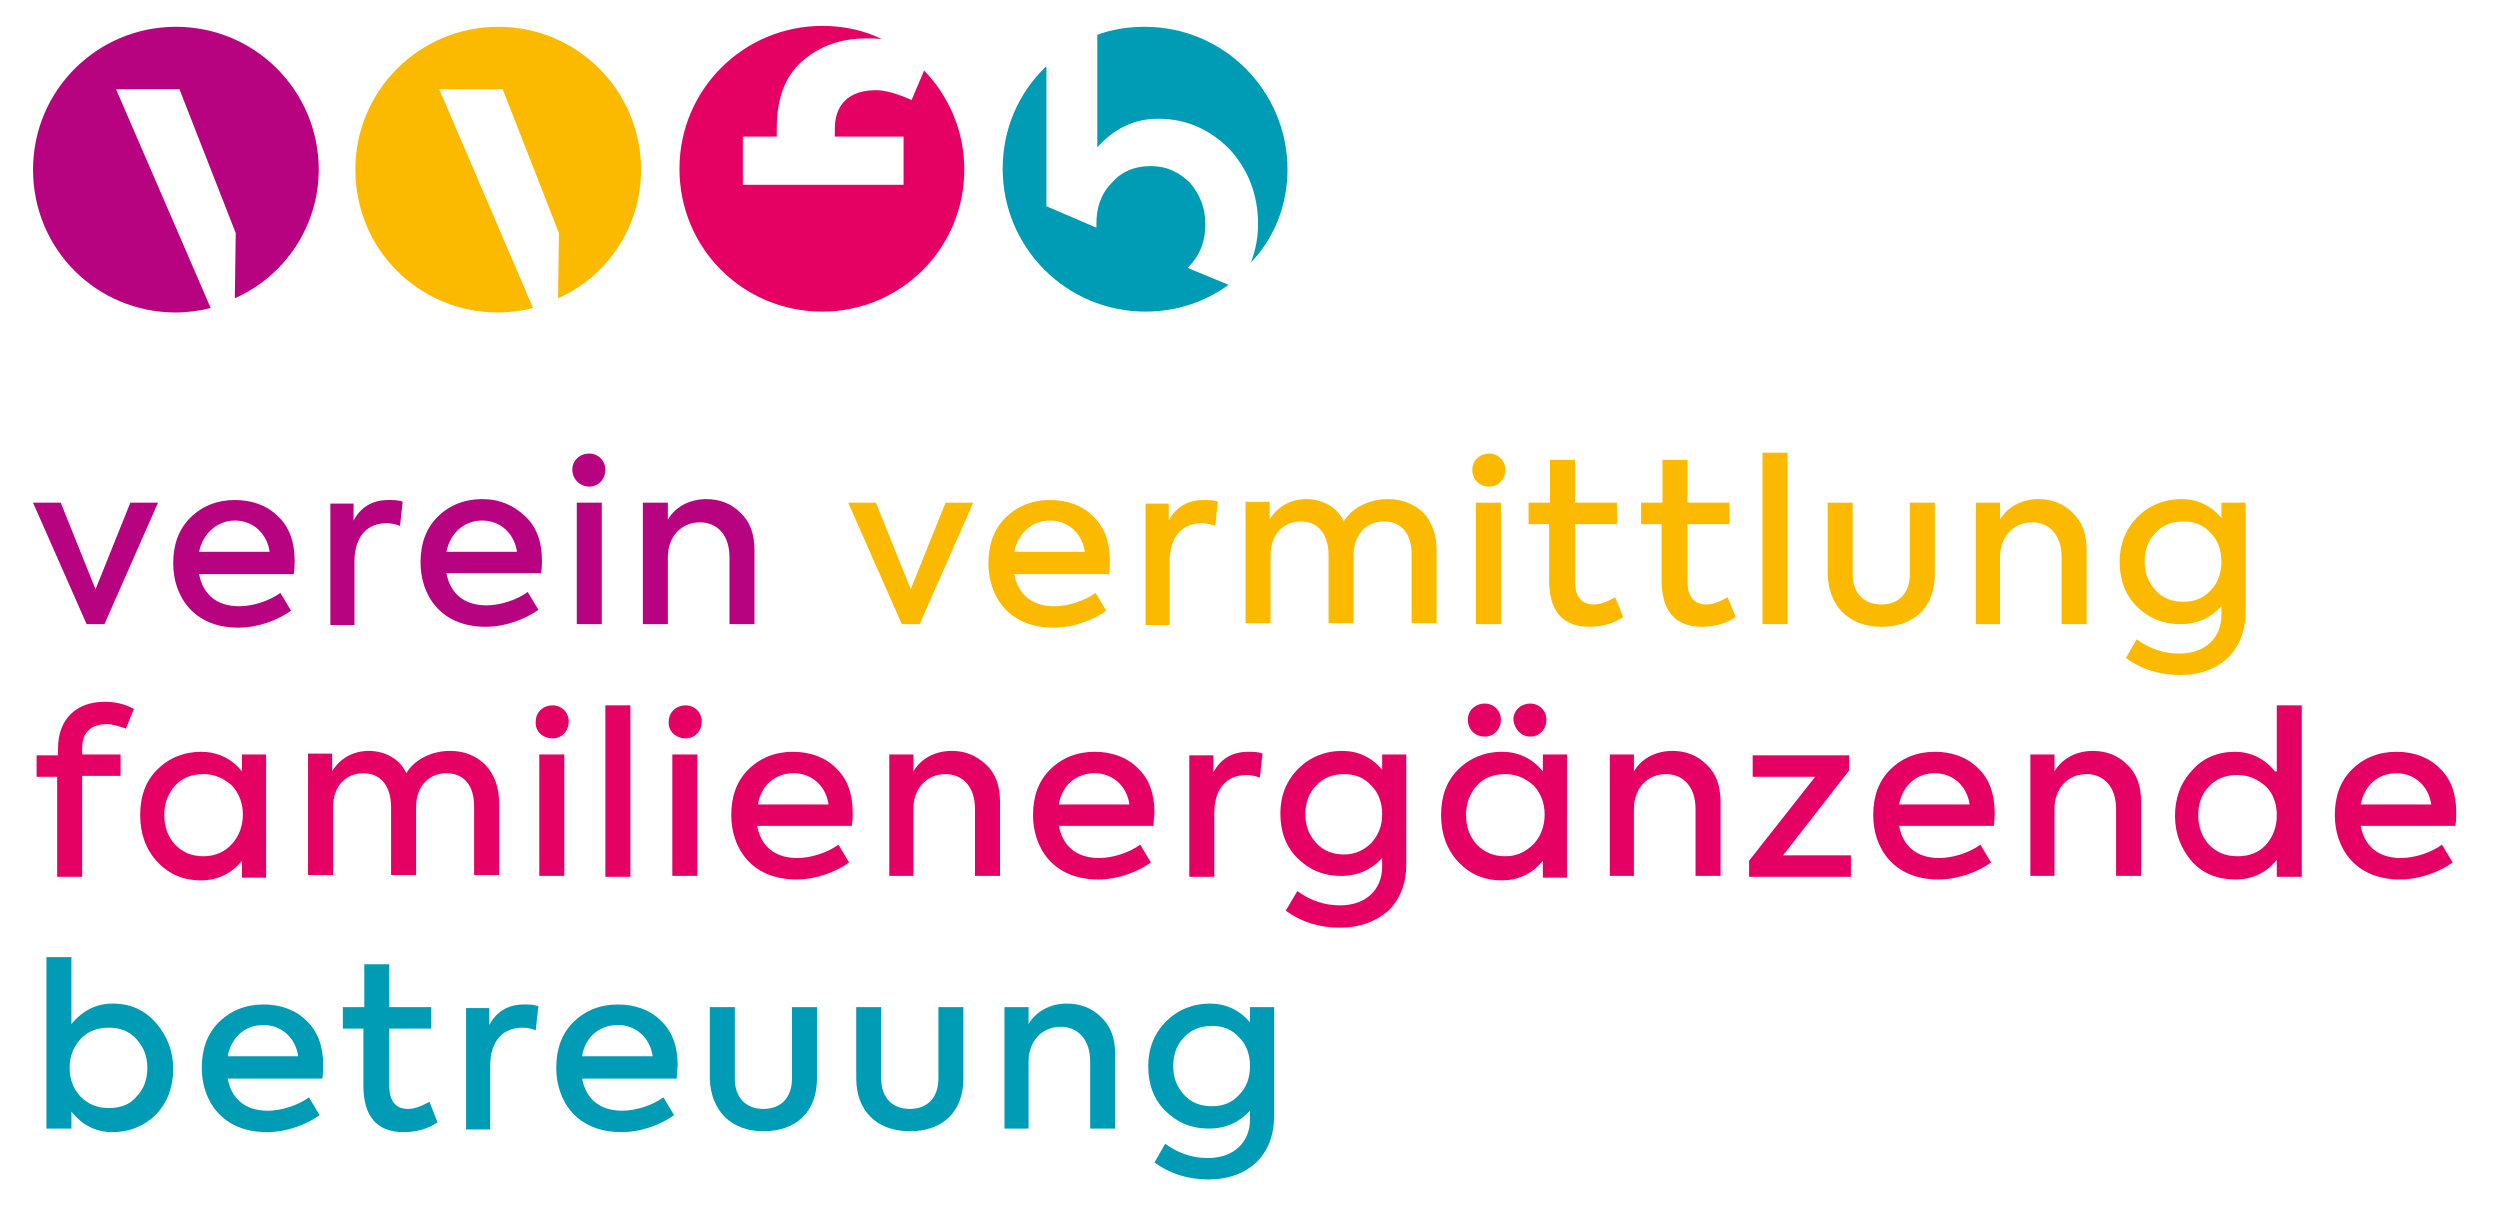
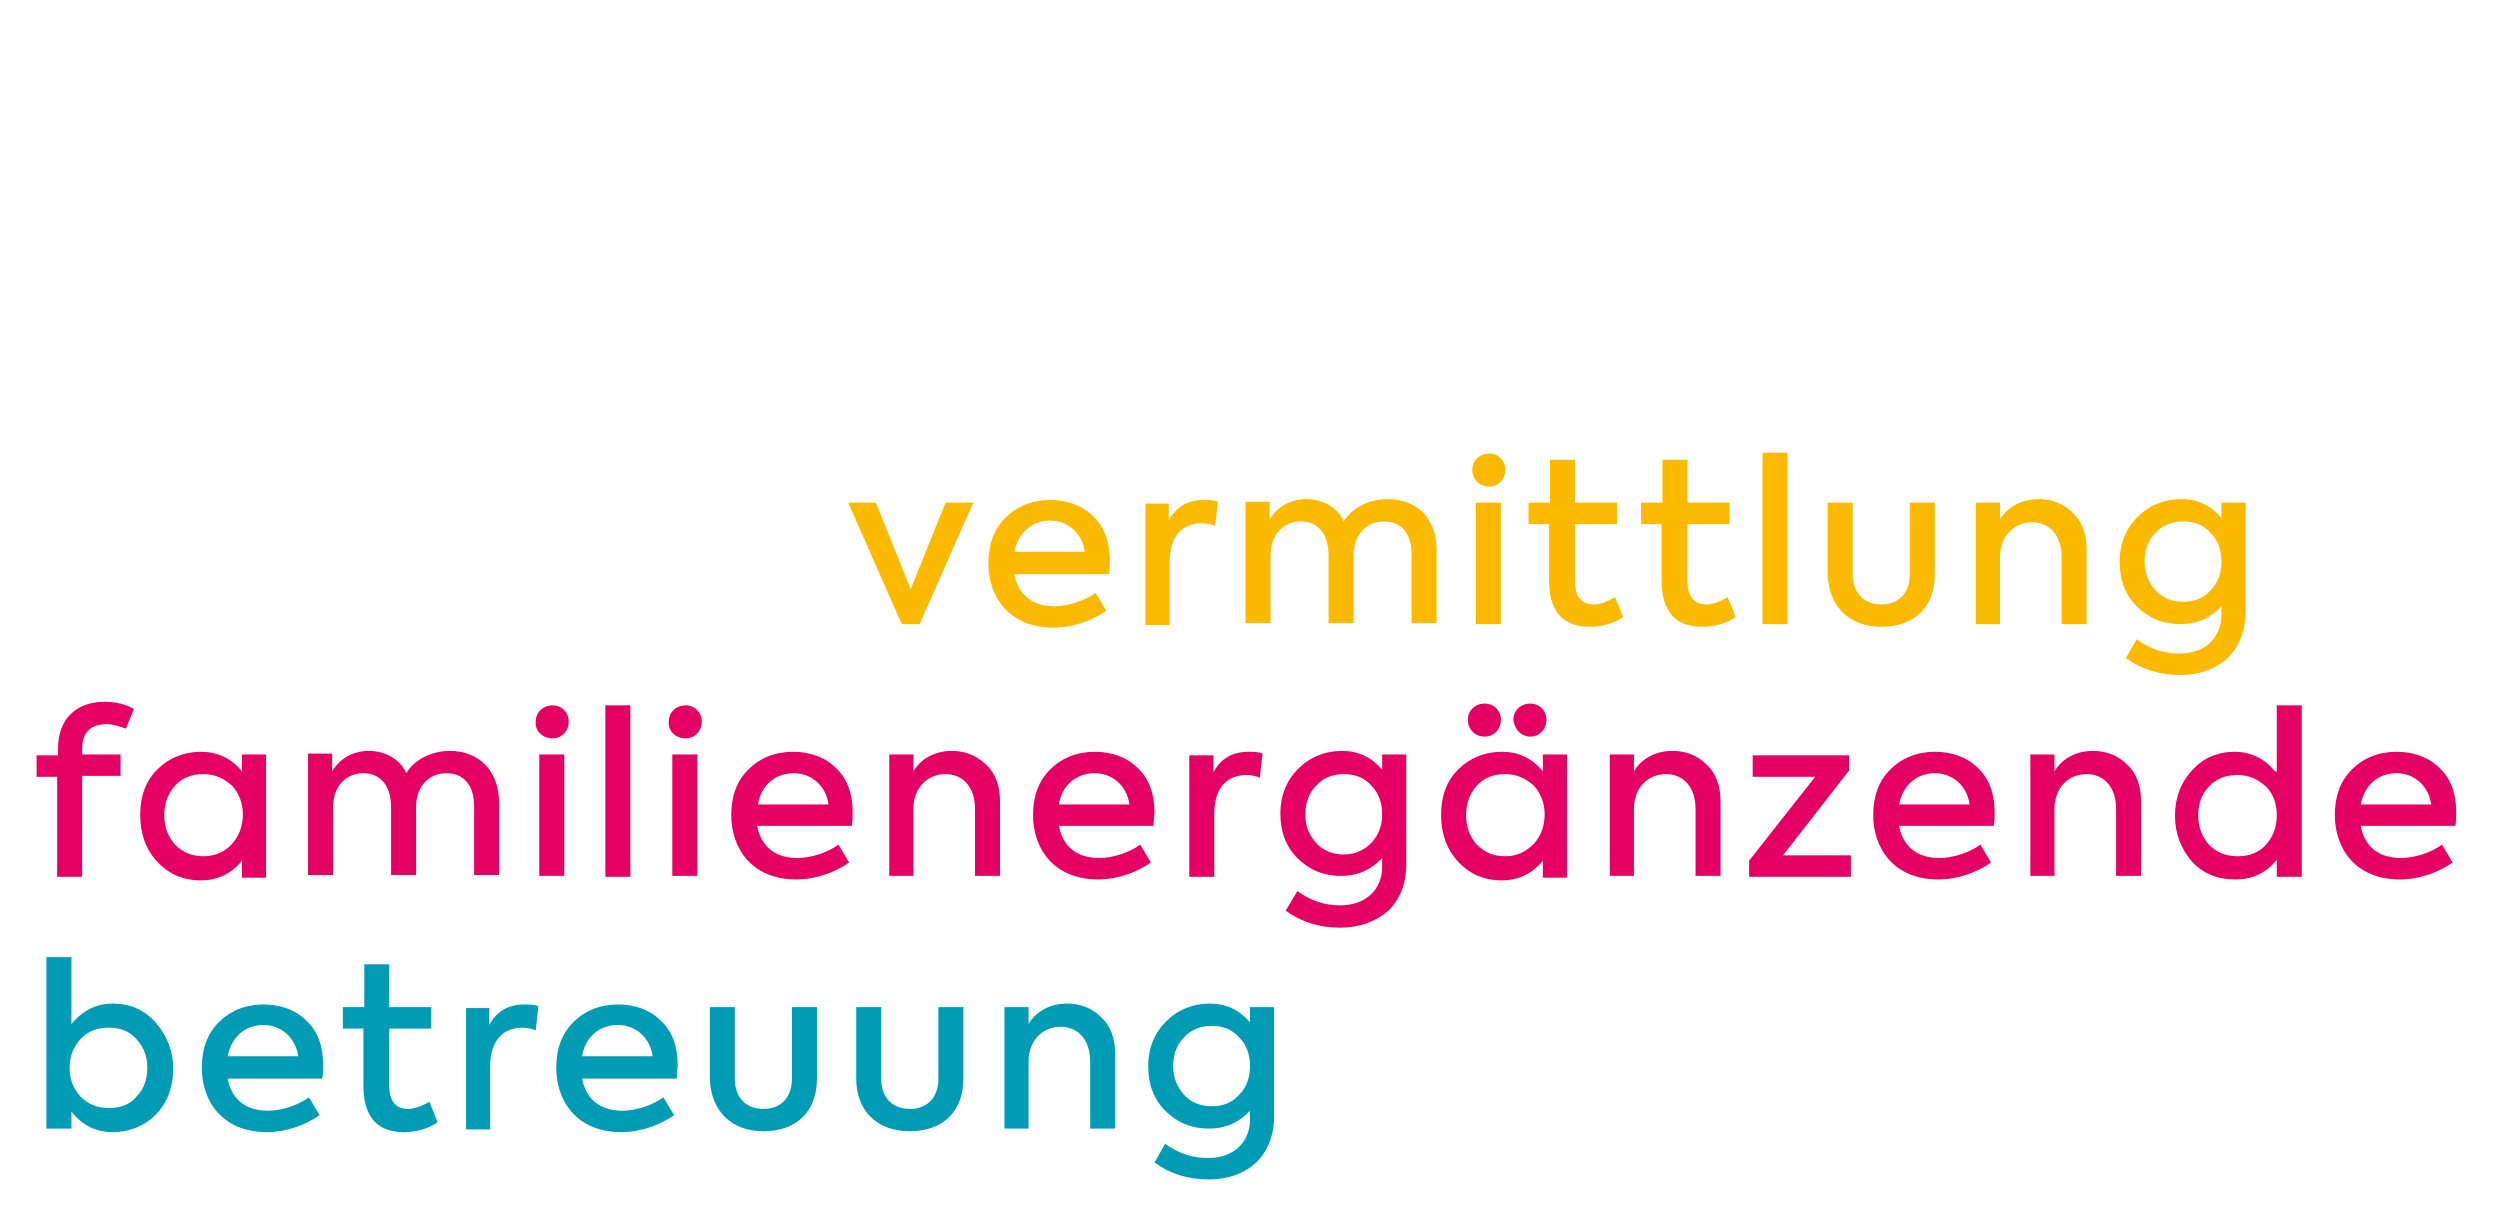
<svg xmlns="http://www.w3.org/2000/svg" xmlns:xlink="http://www.w3.org/1999/xlink" version="1.1" id="Ebene_1" x="0px" y="0px" viewBox="0 0 280 135" style="enable-background:new 0 0 280 135;" xml:space="preserve">
  <style type="text/css">
	.st0{clip-path:url(#SVGID_00000145049603855250161850000016974594949840019128_);fill:#009BB4;}
	.st1{clip-path:url(#SVGID_00000075134353184796827160000009177754106488067513_);fill:#E50063;}
	.st2{clip-path:url(#SVGID_00000008840348559795867110000002749817622716927158_);fill:#FBB900;}
	.st3{clip-path:url(#SVGID_00000144324819948655073750000003706622547317540509_);fill:#B7037F;}
	.st4{fill:#B7037F;}
	.st5{fill:#FBB900;}
	.st6{fill:#E50063;}
	.st7{fill:#009BB4;}
</style>
  <g>
    <g>
      <g>
        <defs>
          <rect id="SVGID_1_" x="-7" y="97.7" width="161.9" height="35.8" />
        </defs>
        <clipPath id="SVGID_00000060000253638400681440000000810661877072229823_">
          <use xlink:href="#SVGID_1_" style="overflow:visible;" />
        </clipPath>
        <path style="clip-path:url(#SVGID_00000060000253638400681440000000810661877072229823_);fill:#009BB4;" d="M135.7,123.9     c-1.2,0-2.3-0.4-3.1-1.3c-0.8-0.9-1.2-1.9-1.2-3.2c0-1.3,0.4-2.4,1.2-3.2c0.8-0.9,1.9-1.3,3.1-1.3c1.3,0,2.3,0.4,3.1,1.3     c0.8,0.8,1.2,1.9,1.2,3.2c0,1.3-0.4,2.4-1.2,3.2C138,123.5,137,123.9,135.7,123.9 M140,114.5c-1.2-1.4-2.7-2.1-4.5-2.1     c-1.9,0-3.6,0.7-4.9,2c-1.3,1.3-2,3-2,5c0,2,0.6,3.7,1.9,5c1.3,1.3,2.9,2,4.9,2c1.9,0,3.4-0.7,4.6-2v1c0,2.5-1.8,4.3-4.7,4.3     c-1.7,0-3.3-0.5-4.8-1.6l-1.2,2.1c1.8,1.3,3.8,1.9,6.1,1.9c2.2,0,4-0.7,5.3-1.9c1.3-1.3,2-3,2-5.2v-12.2H140V114.5z M115.2,126.4     v-7.5c0-2.3,1.5-3.9,3.6-3.9c1.9,0,3.3,1.4,3.3,3.9v7.5h2.8v-8.3c0-1.8-0.5-3.2-1.6-4.2c-1-1-2.3-1.5-3.8-1.5     c-1.9,0-3.5,0.9-4.3,2.3v-1.9h-2.7v13.6H115.2z M101.9,126.7c3.7,0,6-2.2,6-5.9v-8h-2.8v8c0,2.1-1.2,3.4-3.2,3.4     c-2,0-3.2-1.3-3.2-3.4v-8h-2.8v8C95.9,124.4,98.2,126.7,101.9,126.7 M85.5,126.7c3.7,0,6-2.2,6-5.9v-8h-2.8v8     c0,2.1-1.2,3.4-3.2,3.4c-2,0-3.2-1.3-3.2-3.4v-8h-2.8v8C79.6,124.4,81.9,126.7,85.5,126.7 M69.2,114.8c2,0,3.6,1.4,3.9,3.5h-7.9     C65.5,116.2,67.1,114.8,69.2,114.8 M75.9,119.3c0-2.1-0.6-3.8-1.9-5c-1.2-1.2-2.9-1.8-4.8-1.8c-2,0-3.7,0.7-5,2     c-1.3,1.3-1.9,3-1.9,5.1c0,3.6,2.2,7.2,7.3,7.2c2.3,0,4.5-0.9,5.9-1.9l-1.2-2c-1.2,0.9-3.1,1.5-4.6,1.5c-2.6,0-4.1-1.4-4.5-3.6     h10.6C75.8,120.1,75.9,119.7,75.9,119.3 M54.9,126.4v-7c0-2.9,1.5-4.3,3.6-4.3c0.5,0,1,0.1,1.5,0.3l0.3-2.7     c-0.5-0.2-1-0.2-1.6-0.2c-1.8,0-3.1,0.8-3.9,2.3v-1.9h-2.6v13.6H54.9z M48.1,123.4c-0.9,0.5-1.7,0.8-2.4,0.8     c-1.4,0-2.1-0.9-2.1-2.6v-6.4h4.7v-2.4h-4.7v-4.8h-2.8v4.8h-2.4v2.4h2.3v6.4c0,3.4,1.5,5.2,4.5,5.2c1.5,0,2.8-0.4,3.8-1.1     L48.1,123.4z M29.5,114.8c2,0,3.6,1.4,3.9,3.5h-7.9C25.9,116.2,27.4,114.8,29.5,114.8 M36.2,119.3c0-2.1-0.6-3.8-1.9-5     c-1.2-1.2-2.9-1.8-4.8-1.8c-2,0-3.7,0.7-5,2c-1.3,1.3-1.9,3-1.9,5.1c0,3.6,2.2,7.2,7.3,7.2c2.3,0,4.5-0.9,5.9-1.9l-1.2-2     c-1.2,0.9-3.1,1.5-4.6,1.5c-2.6,0-4.1-1.4-4.5-3.6h10.6C36.2,120.1,36.2,119.7,36.2,119.3 M12.2,124.1c-1.3,0-2.3-0.4-3.2-1.3     c-0.8-0.9-1.2-1.9-1.2-3.2c0-1.3,0.4-2.3,1.2-3.2c0.8-0.9,1.9-1.3,3.2-1.3c1.3,0,2.3,0.4,3.1,1.3c0.8,0.9,1.2,1.9,1.2,3.2     c0,1.3-0.4,2.4-1.2,3.2C14.6,123.7,13.5,124.1,12.2,124.1 M12.6,112.4c-1.8,0-3.4,0.8-4.6,2.3v-7.5H5.2v19.2H8v-1.9     c1.2,1.5,2.7,2.3,4.6,2.3c1.9,0,3.6-0.7,4.9-2c1.3-1.4,1.9-3.1,1.9-5.1c0-2-0.7-3.7-1.9-5.1C16.2,113.1,14.6,112.4,12.6,112.4" />
      </g>
      <g>
        <defs>
          <rect id="SVGID_00000060744242987853588030000000026864214554621058_" x="-8.1" y="69" width="295.4" height="36.2" />
        </defs>
        <clipPath id="SVGID_00000077290856771955189330000013295695467008595852_">
          <use xlink:href="#SVGID_00000060744242987853588030000000026864214554621058_" style="overflow:visible;" />
        </clipPath>
        <path style="clip-path:url(#SVGID_00000077290856771955189330000013295695467008595852_);fill:#E50063;" d="M268.4,86.6     c2,0,3.6,1.4,3.9,3.5h-7.9C264.8,88,266.3,86.6,268.4,86.6 M275.1,91c0-2.1-0.6-3.8-1.9-5c-1.2-1.2-2.9-1.8-4.8-1.8     c-2,0-3.7,0.7-5,2c-1.3,1.3-1.9,3-1.9,5.1c0,3.6,2.2,7.2,7.3,7.2c2.3,0,4.5-0.9,5.9-1.9l-1.2-2c-1.2,0.9-3.1,1.5-4.6,1.5     c-2.6,0-4.1-1.4-4.5-3.6H275C275.1,91.9,275.1,91.4,275.1,91 M255,91.3c0,1.3-0.4,2.4-1.2,3.3c-0.8,0.9-1.9,1.3-3.2,1.3     c-1.3,0-2.3-0.4-3.2-1.3c-0.8-0.9-1.2-2-1.2-3.3c0-1.3,0.4-2.4,1.2-3.2c0.8-0.9,1.9-1.3,3.2-1.3c1.3,0,2.3,0.5,3.2,1.3     C254.6,88.9,255,90,255,91.3 M254.8,86.4c-1.2-1.5-2.8-2.2-4.5-2.2c-1.9,0-3.6,0.7-4.8,2.1c-1.3,1.4-1.9,3.1-1.9,5.1     c0,2,0.7,3.7,1.9,5.1c1.3,1.4,2.9,2,4.9,2c1.8,0,3.4-0.7,4.6-2.2v1.9h2.8V79h-2.8V86.4z M230.1,98.1v-7.5c0-2.3,1.5-3.9,3.6-3.9     c1.9,0,3.3,1.4,3.3,3.9v7.5h2.8v-8.3c0-1.8-0.5-3.2-1.6-4.2c-1-1-2.3-1.5-3.8-1.5c-1.9,0-3.5,0.9-4.3,2.3v-1.9h-2.7v13.6H230.1z      M216.7,86.6c2,0,3.6,1.4,3.9,3.5h-7.9C213.1,88,214.6,86.6,216.7,86.6 M223.4,91c0-2.1-0.6-3.8-1.9-5c-1.2-1.2-2.9-1.8-4.8-1.8     c-2,0-3.7,0.7-5,2c-1.3,1.3-1.9,3-1.9,5.1c0,3.6,2.2,7.2,7.3,7.2c2.3,0,4.5-0.9,5.9-1.9l-1.2-2c-1.2,0.9-3.1,1.5-4.6,1.5     c-2.6,0-4.1-1.4-4.5-3.6h10.6C223.4,91.9,223.4,91.4,223.4,91 M207.1,86.3v-1.7h-10.8v2.4h7l-7.4,9.4v1.8h11.4v-2.4h-7.6     L207.1,86.3z M183,98.1v-7.5c0-2.3,1.5-3.9,3.6-3.9c1.9,0,3.3,1.4,3.3,3.9v7.5h2.8v-8.3c0-1.8-0.5-3.2-1.6-4.2     c-1-1-2.3-1.5-3.8-1.5c-1.9,0-3.5,0.9-4.3,2.3v-1.9h-2.7v13.6H183z M168.6,95.9c-1.3,0-2.3-0.4-3.2-1.3c-0.8-0.9-1.2-2-1.2-3.3     c0-1.3,0.4-2.4,1.2-3.3c0.8-0.9,1.9-1.3,3.2-1.3c1.3,0,2.3,0.5,3.2,1.3c0.8,0.9,1.2,2,1.2,3.2c0,1.3-0.4,2.4-1.2,3.3     C170.9,95.4,169.9,95.9,168.6,95.9 M172.8,86.4c-1.2-1.5-2.8-2.2-4.6-2.2c-1.9,0-3.6,0.7-4.9,2c-1.3,1.3-1.9,3-1.9,5.1     c0,2,0.6,3.8,1.9,5.2c1.3,1.4,2.9,2.1,4.9,2.1c1.8,0,3.4-0.7,4.6-2.2v1.9h2.7V84.5h-2.7V86.4z M171.4,82.5c1,0,1.8-0.8,1.8-1.9     c0-1-0.8-1.8-1.8-1.8c-1.1,0-1.9,0.8-1.9,1.8C169.6,81.7,170.4,82.5,171.4,82.5 M166.3,82.5c1,0,1.8-0.8,1.8-1.9     c0-1-0.8-1.8-1.8-1.8c-1.1,0-1.9,0.8-1.9,1.8C164.4,81.7,165.2,82.5,166.3,82.5 M150.5,95.7c-1.2,0-2.3-0.4-3.1-1.3     c-0.8-0.9-1.2-1.9-1.2-3.2s0.4-2.4,1.2-3.2c0.8-0.9,1.9-1.3,3.1-1.3c1.3,0,2.3,0.4,3.1,1.3c0.8,0.8,1.2,1.9,1.2,3.2     s-0.4,2.3-1.2,3.2C152.8,95.2,151.8,95.7,150.5,95.7 M154.8,86.2c-1.2-1.4-2.7-2.1-4.5-2.1c-1.9,0-3.6,0.7-4.9,2     c-1.3,1.3-2,3-2,5c0,2,0.6,3.7,1.9,5c1.3,1.3,2.9,2,4.9,2c1.9,0,3.4-0.7,4.6-2v1c0,2.5-1.8,4.3-4.7,4.3c-1.7,0-3.3-0.5-4.8-1.6     L144,102c1.8,1.3,3.8,1.9,6.1,1.9c2.2,0,4-0.7,5.4-1.9c1.3-1.3,2-3,2-5.2V84.5h-2.7V86.2z M136,98.1v-7c0-2.9,1.5-4.3,3.6-4.3     c0.5,0,1,0.1,1.5,0.3l0.3-2.7c-0.5-0.2-1-0.2-1.6-0.2c-1.8,0-3.1,0.8-3.9,2.3v-1.9h-2.7v13.6H136z M122.6,86.6     c2,0,3.6,1.4,3.9,3.5h-7.9C118.9,88,120.5,86.6,122.6,86.6 M129.3,91c0-2.1-0.6-3.8-1.9-5c-1.2-1.2-2.9-1.8-4.8-1.8     c-2,0-3.7,0.7-5,2c-1.3,1.3-1.9,3-1.9,5.1c0,3.6,2.2,7.2,7.3,7.2c2.3,0,4.5-0.9,5.9-1.9l-1.2-2c-1.2,0.9-3.1,1.5-4.6,1.5     c-2.6,0-4.1-1.4-4.5-3.6h10.6C129.2,91.9,129.3,91.4,129.3,91 M102.3,98.1v-7.5c0-2.3,1.5-3.9,3.6-3.9c1.9,0,3.3,1.4,3.3,3.9v7.5     h2.8v-8.3c0-1.8-0.5-3.2-1.6-4.2s-2.3-1.5-3.8-1.5c-1.9,0-3.5,0.9-4.3,2.3v-1.9h-2.7v13.6H102.3z M88.9,86.6c2,0,3.6,1.4,3.9,3.5     h-7.9C85.2,88,86.8,86.6,88.9,86.6 M95.5,91c0-2.1-0.6-3.8-1.9-5c-1.2-1.2-2.9-1.8-4.8-1.8c-2,0-3.7,0.7-5,2     c-1.3,1.3-1.9,3-1.9,5.1c0,3.6,2.2,7.2,7.3,7.2c2.3,0,4.5-0.9,5.9-1.9l-1.2-2c-1.2,0.9-3.1,1.5-4.6,1.5c-2.6,0-4.1-1.4-4.5-3.6     h10.6C95.5,91.9,95.5,91.4,95.5,91 M78.1,84.5h-2.8v13.6h2.8V84.5z M76.8,82.7c1,0,1.8-0.8,1.8-1.9c0-1-0.8-1.8-1.8-1.8     c-1.1,0-1.9,0.8-1.9,1.8C74.8,81.9,75.7,82.7,76.8,82.7 M70.6,79h-2.8v19.2h2.8V79z M63.2,84.5h-2.8v13.6h2.8V84.5z M61.9,82.7     c1,0,1.8-0.8,1.8-1.9c0-1-0.8-1.8-1.8-1.8c-1.1,0-1.9,0.8-1.9,1.8C59.9,81.9,60.8,82.7,61.9,82.7 M50.4,84.1c-2.1,0-4,1-4.9,2.5     c-0.7-1.6-2.4-2.5-4.2-2.5c-1.8,0-3.3,0.9-4.1,2.3v-2h-2.7v13.6h2.8v-7.6c0-2.3,1.4-3.8,3.4-3.8c1.9,0,3.1,1.4,3.1,3.8v7.6h2.8     v-7.6c0-2.3,1.4-3.8,3.4-3.8c1.9,0,3.1,1.3,3.1,3.7v7.7h2.8V90c0-1.8-0.5-3.2-1.5-4.3C53.4,84.7,52.1,84.1,50.4,84.1 M22.8,95.9     c-1.3,0-2.3-0.4-3.2-1.3c-0.8-0.9-1.2-2-1.2-3.3c0-1.3,0.4-2.4,1.2-3.3c0.8-0.9,1.9-1.3,3.2-1.3s2.3,0.5,3.2,1.3     c0.8,0.9,1.2,2,1.2,3.2c0,1.3-0.4,2.4-1.2,3.3C25.2,95.4,24.1,95.9,22.8,95.9 M27.1,86.4c-1.2-1.5-2.8-2.2-4.6-2.2     c-1.9,0-3.6,0.7-4.9,2c-1.3,1.3-1.9,3-1.9,5.1c0,2,0.6,3.8,1.9,5.2c1.3,1.4,2.9,2.1,4.9,2.1c1.8,0,3.4-0.7,4.6-2.2v1.9h2.7V84.5     h-2.7V86.4z M12,81.1c0.5,0,1.2,0.2,2.1,0.5l0.9-2.2c-1.1-0.6-2.2-0.8-3.3-0.8c-3.1,0-5.2,1.9-5.2,5.2v0.8H4.1v2.4h2.3v11.2h2.8     V86.9h4.3v-2.4H9.2v-0.7C9.2,82,10.2,81.1,12,81.1" />
      </g>
      <g>
        <defs>
          <rect id="SVGID_00000067199067749617671620000015126141036909258629_" x="82.8" y="41.2" width="180.9" height="35.8" />
        </defs>
        <clipPath id="SVGID_00000002375443201292347590000010939652056709169810_">
          <use xlink:href="#SVGID_00000067199067749617671620000015126141036909258629_" style="overflow:visible;" />
        </clipPath>
        <path style="clip-path:url(#SVGID_00000002375443201292347590000010939652056709169810_);fill:#FBB900;" d="M244.5,67.4     c-1.2,0-2.3-0.4-3.1-1.3c-0.8-0.9-1.2-1.9-1.2-3.2c0-1.3,0.4-2.4,1.2-3.2c0.8-0.9,1.9-1.3,3.1-1.3c1.3,0,2.3,0.4,3.1,1.3     c0.8,0.8,1.2,1.9,1.2,3.2c0,1.3-0.4,2.4-1.2,3.2C246.8,67,245.8,67.4,244.5,67.4 M248.8,58c-1.2-1.4-2.7-2.1-4.5-2.1     c-1.9,0-3.6,0.7-4.9,2c-1.3,1.3-2,3-2,5c0,2,0.6,3.7,1.9,5c1.3,1.3,2.9,2,4.9,2c1.9,0,3.4-0.7,4.6-2v1c0,2.5-1.8,4.3-4.7,4.3     c-1.7,0-3.3-0.5-4.8-1.6l-1.2,2.1c1.8,1.3,3.8,1.9,6.1,1.9c2.2,0,4-0.7,5.3-1.9c1.3-1.3,2-3,2-5.2V56.3h-2.7V58z M224,69.9v-7.5     c0-2.3,1.5-3.9,3.6-3.9c1.9,0,3.3,1.4,3.3,3.9v7.5h2.8v-8.3c0-1.8-0.5-3.2-1.6-4.2c-1-1-2.3-1.5-3.8-1.5c-1.9,0-3.5,0.9-4.3,2.3     v-1.9h-2.7v13.6H224z M210.7,70.2c3.7,0,6-2.2,6-5.9v-8h-2.8v8c0,2.1-1.2,3.4-3.2,3.4c-2,0-3.2-1.3-3.2-3.4v-8h-2.8v8     C204.8,67.9,207.1,70.2,210.7,70.2 M200.2,50.7h-2.8v19.2h2.8V50.7z M193.5,66.9c-0.9,0.5-1.7,0.8-2.4,0.8     c-1.4,0-2.1-0.9-2.1-2.6v-6.4h4.7v-2.4H189v-4.8h-2.8v4.8h-2.4v2.4h2.3V65c0,3.4,1.5,5.2,4.5,5.2c1.5,0,2.8-0.4,3.8-1.1     L193.5,66.9z M180.9,66.9c-0.9,0.5-1.7,0.8-2.4,0.8c-1.4,0-2.1-0.9-2.1-2.6v-6.4h4.7v-2.4h-4.7v-4.8h-2.8v4.8h-2.4v2.4h2.3V65     c0,3.4,1.5,5.2,4.5,5.2c1.5,0,2.8-0.4,3.8-1.1L180.9,66.9z M168.1,56.3h-2.8v13.6h2.8V56.3z M166.8,54.5c1,0,1.8-0.8,1.8-1.9     c0-1-0.8-1.8-1.8-1.8c-1.1,0-1.9,0.8-1.9,1.8C164.9,53.7,165.7,54.5,166.8,54.5 M155.4,55.9c-2.1,0-4,1-4.9,2.5     c-0.7-1.6-2.4-2.5-4.2-2.5c-1.8,0-3.3,0.9-4.1,2.3v-2h-2.7v13.6h2.8v-7.6c0-2.3,1.4-3.8,3.4-3.8c1.9,0,3.1,1.4,3.1,3.8v7.6h2.8     v-7.6c0-2.3,1.4-3.8,3.4-3.8c1.9,0,3.1,1.3,3.1,3.7v7.7h2.8v-8.1c0-1.8-0.5-3.2-1.5-4.3C158.3,56.4,157,55.9,155.4,55.9      M131,69.9v-7c0-2.9,1.5-4.3,3.6-4.3c0.5,0,1,0.1,1.5,0.3l0.3-2.7c-0.5-0.2-1-0.2-1.6-0.2c-1.8,0-3.1,0.8-3.9,2.3v-1.9h-2.6v13.6     H131z M117.6,58.3c2,0,3.6,1.4,3.9,3.5h-7.9C114,59.8,115.5,58.3,117.6,58.3 M124.3,62.8c0-2.1-0.6-3.8-1.9-5     c-1.2-1.2-2.9-1.8-4.8-1.8c-2,0-3.7,0.7-5,2c-1.3,1.3-1.9,3-1.9,5.1c0,3.6,2.2,7.2,7.3,7.2c2.3,0,4.5-0.9,5.9-1.9l-1.2-2     c-1.2,0.9-3.1,1.5-4.6,1.5c-2.6,0-4.1-1.4-4.5-3.6h10.6C124.3,63.6,124.3,63.2,124.3,62.8 M102,66l-3.9-9.7H95l6,13.6h2l6-13.6     h-3.1L102,66z" />
      </g>
      <g>
        <defs>
-           <rect id="SVGID_00000045593684975826748500000000713455365315316129_" x="-8.5" y="41.2" width="105.2" height="30.3" />
-         </defs>
+           </defs>
        <clipPath id="SVGID_00000114788557004181175210000009995416208158664878_">
          <use xlink:href="#SVGID_00000045593684975826748500000000713455365315316129_" style="overflow:visible;" />
        </clipPath>
        <path style="clip-path:url(#SVGID_00000114788557004181175210000009995416208158664878_);fill:#B7037F;" d="M74.8,69.9v-7.5     c0-2.3,1.5-3.9,3.6-3.9c1.9,0,3.3,1.4,3.3,3.9v7.5h2.8v-8.3c0-1.8-0.5-3.2-1.6-4.2c-1-1-2.3-1.5-3.8-1.5c-1.9,0-3.5,0.9-4.3,2.3     v-1.9H72v13.6H74.8z M67.4,56.3h-2.8v13.6h2.8V56.3z M66,54.5c1,0,1.8-0.8,1.8-1.9c0-1-0.8-1.8-1.8-1.8c-1.1,0-1.9,0.8-1.9,1.8     C64.1,53.7,65,54.5,66,54.5 M54,58.3c2,0,3.6,1.4,3.9,3.5H50C50.4,59.8,51.9,58.3,54,58.3 M60.7,62.8c0-2.1-0.6-3.8-1.9-5     S56,55.9,54,55.9c-2,0-3.7,0.7-5,2c-1.3,1.3-1.9,3-1.9,5.1c0,3.6,2.2,7.2,7.3,7.2c2.3,0,4.5-0.9,5.9-1.9l-1.2-2     c-1.2,0.9-3.1,1.5-4.6,1.5c-2.6,0-4.1-1.4-4.5-3.6h10.6C60.7,63.6,60.7,63.2,60.7,62.8 M39.7,69.9v-7c0-2.9,1.5-4.3,3.6-4.3     c0.5,0,1,0.1,1.5,0.3l0.3-2.7c-0.5-0.2-1-0.2-1.6-0.2c-1.8,0-3.1,0.8-3.9,2.3v-1.9h-2.6v13.6H39.7z M26.3,58.3     c2,0,3.6,1.4,3.9,3.5h-7.9C22.7,59.8,24.3,58.3,26.3,58.3 M33,62.8c0-2.1-0.6-3.8-1.9-5c-1.2-1.2-2.9-1.8-4.8-1.8     c-2,0-3.7,0.7-5,2c-1.3,1.3-1.9,3-1.9,5.1c0,3.6,2.2,7.2,7.3,7.2c2.3,0,4.5-0.9,5.9-1.9l-1.2-2c-1.2,0.9-3.1,1.5-4.6,1.5     c-2.6,0-4.1-1.4-4.5-3.6h10.6C33,63.6,33,63.2,33,62.8 M10.7,66l-3.9-9.7H3.7l6,13.6h2l6-13.6h-3.1L10.7,66z" />
      </g>
-       <path class="st4" d="M35.7,19c0-8.8-7.1-16-16-16c-8.8,0-16,7.1-16,16s7.1,16,16,16c1.3,0,2.7-0.2,3.9-0.5L13,10h7.1l6.3,16.1    l-0.1,7.3C31.8,31,35.7,25.4,35.7,19" />
-       <path class="st5" d="M71.8,19c0-8.8-7.1-16-16-16c-8.8,0-16,7.1-16,16s7.1,16,16,16c1.3,0,2.7-0.2,3.9-0.5L49.2,10h7.1l6.3,16.1    l-0.1,7.3C68,31,71.8,25.4,71.8,19" />
-       <path class="st6" d="M108,19c0-4.3-1.7-8.2-4.5-11.1l-1.4,3.3c-1.6-0.7-2.9-1.1-4-1.1c-3,0-4.6,1.6-4.6,4.3v0.9h7.7v5.4h-18v-5.4    H87v-1c0-3.2,0.9-5.7,2.8-7.4c1.9-1.7,4.3-2.6,7.3-2.6c0.6,0,1.1,0,1.7,0.1c-2-1-4.3-1.5-6.7-1.5c-8.8,0-16,7.1-16,16    s7.1,16,16,16C100.9,34.9,108,27.8,108,19" />
-       <path class="st7" d="M117.1,7.5c-3,2.9-4.8,6.9-4.8,11.4c0,8.8,7.1,16,16,16c3.5,0,6.7-1.1,9.3-3L133,30c0.1-0.1,0.2-0.2,0.3-0.3    c1.2-1.3,1.7-2.8,1.7-4.6c0-1.8-0.6-3.3-1.7-4.6c-1.2-1.2-2.6-1.9-4.4-1.9s-3.3,0.6-4.4,1.9c-1.2,1.2-1.7,2.8-1.7,4.5    c0,0.2,0,0.3,0,0.5l-5.6-2.4V7.5z M144.2,19c0-8.8-7.1-16-16-16c-1.9,0-3.7,0.3-5.3,0.9v12.6c1.9-2.1,4.1-3.2,6.8-3.2    c3.2,0,5.8,1.2,8,3.4c2.1,2.3,3.2,5.1,3.2,8.4c0,1.6-0.3,3-0.8,4.3C142.7,26.7,144.2,23,144.2,19" />
    </g>
  </g>
</svg>